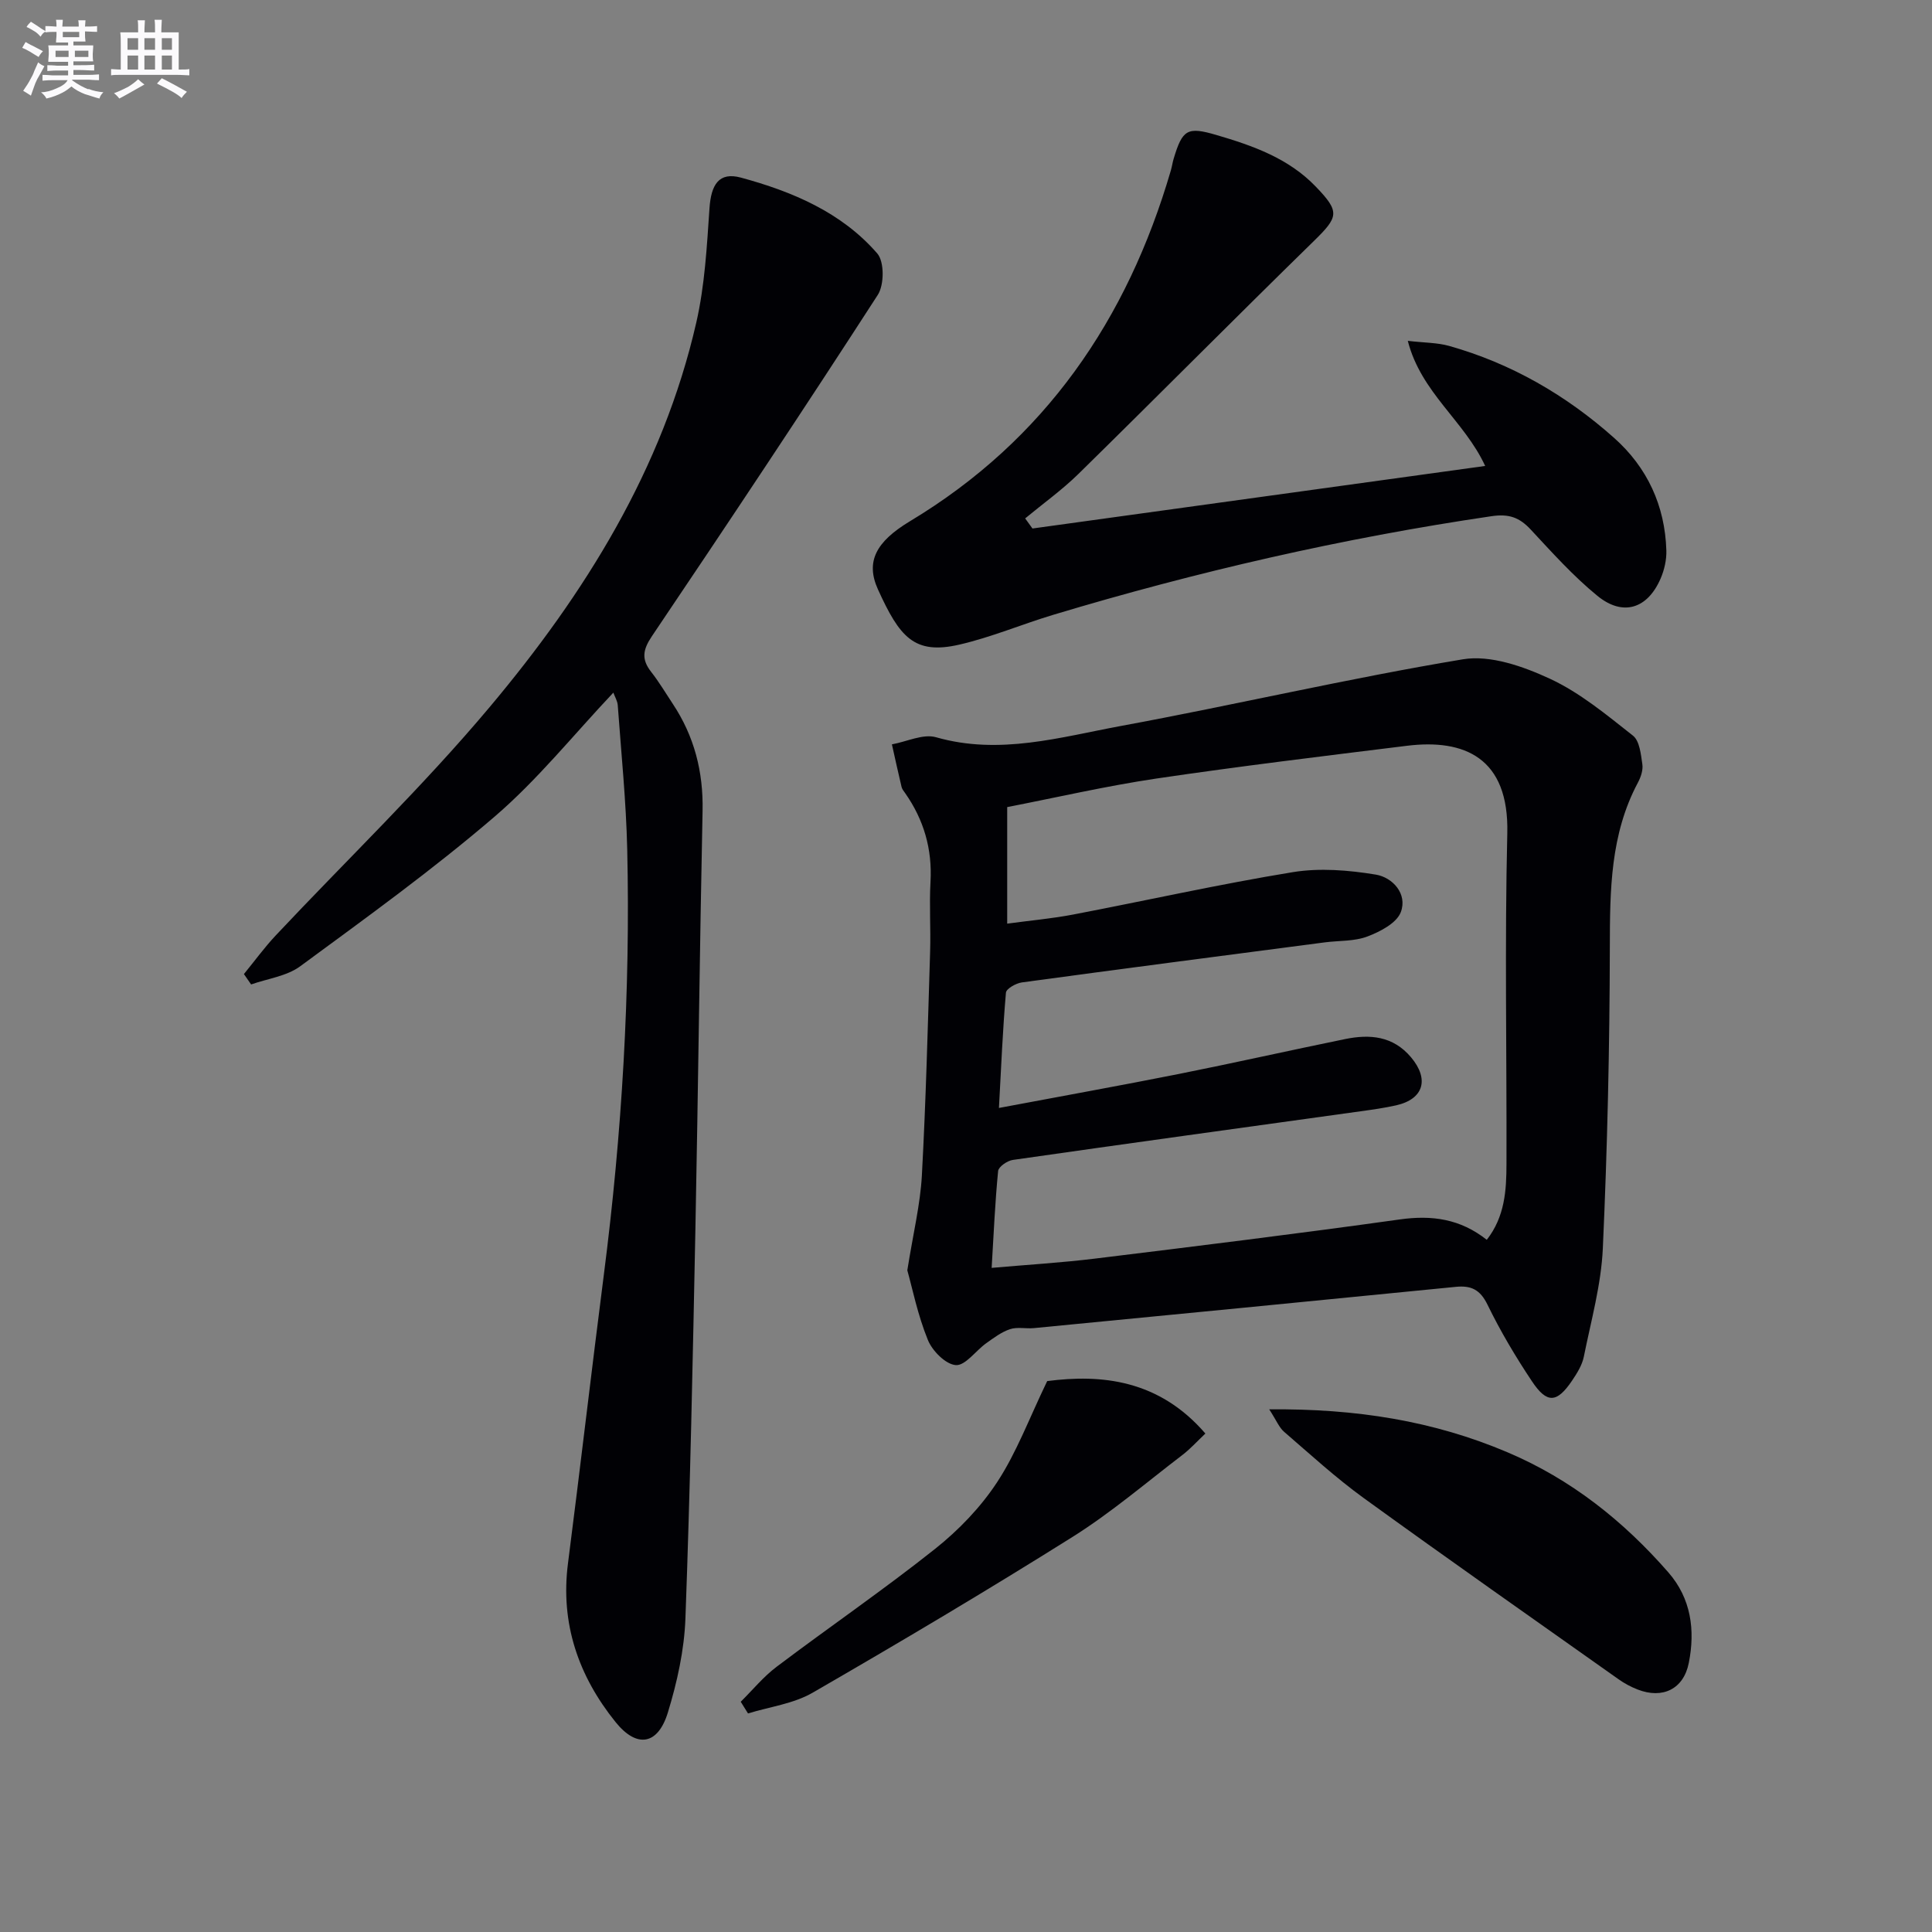
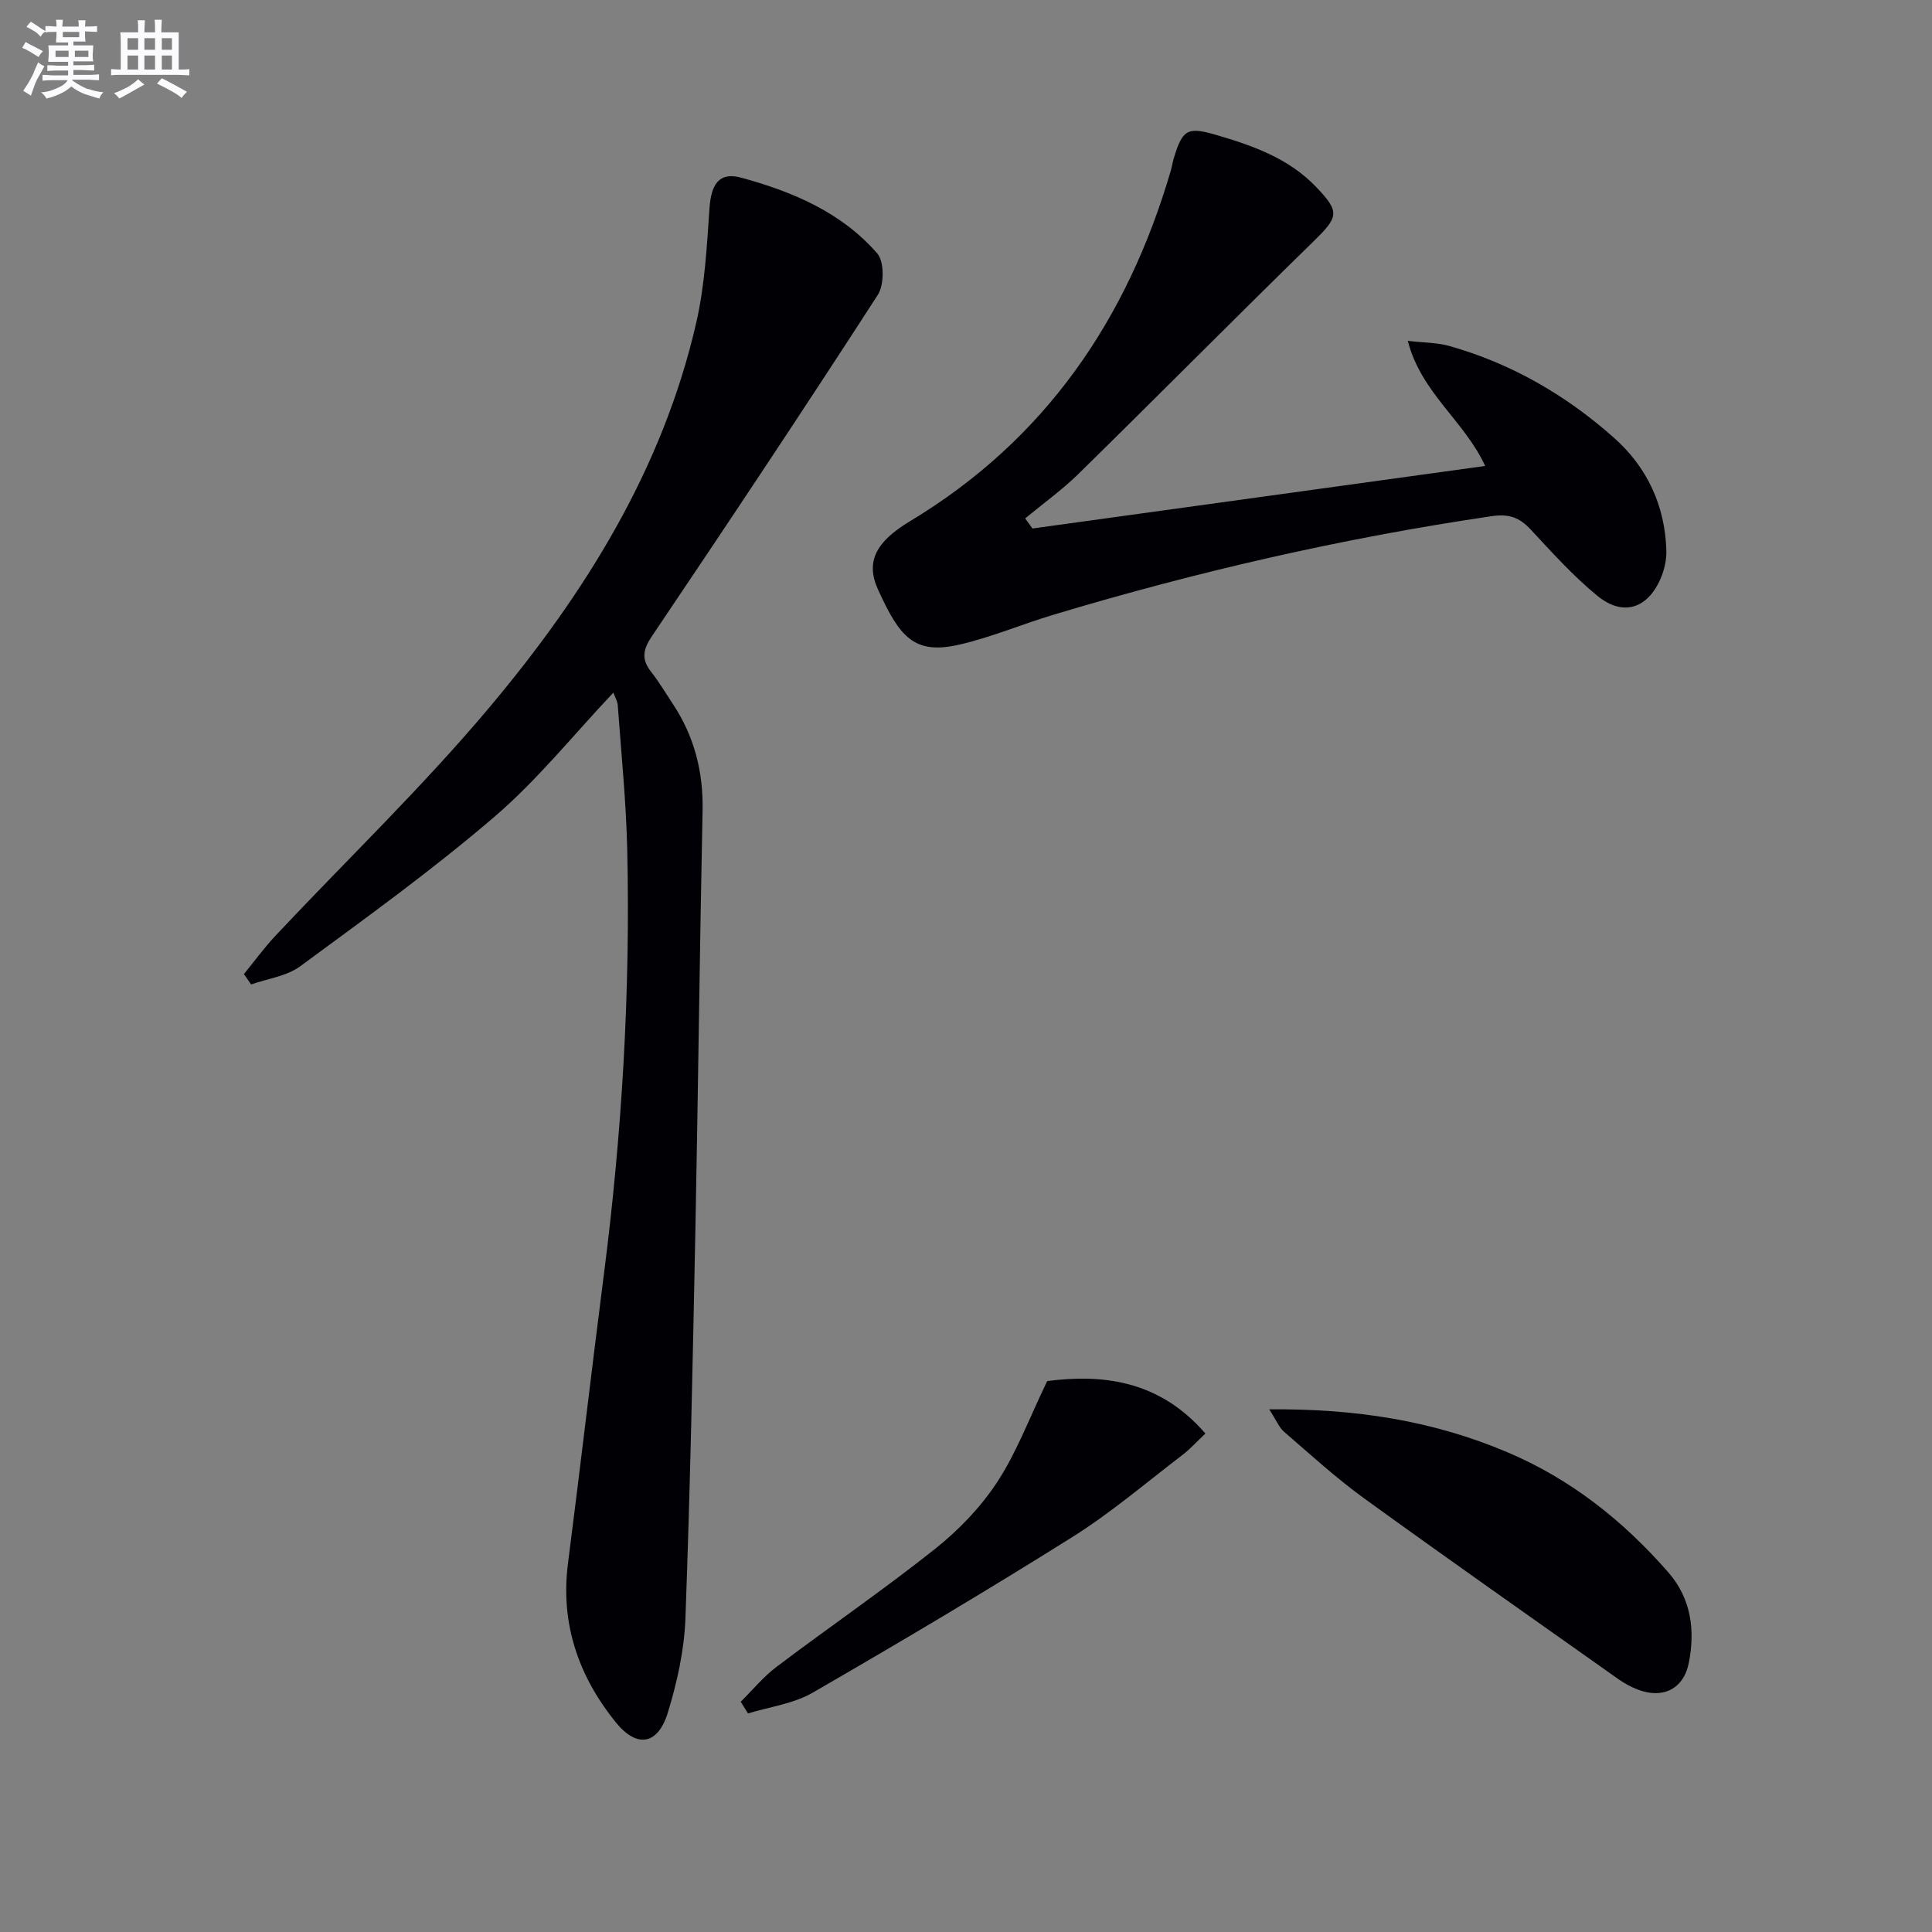
<svg xmlns="http://www.w3.org/2000/svg" enable-background="new 0 0 400 400" viewBox="0 0 400 400">
  <rect x="0" y="0" width="400" height="400" fill="#808080" stroke="none" />
  <g fill="#010105">
-     <path d="m187.85 263c1.24-7.78 2.68-13.64 3.01-19.57.84-15.44 1.23-30.91 1.71-46.36.15-4.83-.19-9.68.08-14.5.38-6.78-1.38-12.84-5.24-18.35-.29-.41-.64-.83-.75-1.29-.7-2.93-1.34-5.88-2-8.82 3.07-.55 6.46-2.24 9.14-1.47 13.13 3.76 25.71-.02 38.29-2.34 23.64-4.36 47.08-9.86 70.79-13.8 5.68-.94 12.5 1.47 18.02 4.03 6.23 2.89 11.73 7.48 17.19 11.78 1.37 1.08 1.64 3.85 1.94 5.92.18 1.21-.32 2.69-.93 3.82-5.7 10.7-5.78 22.23-5.8 33.98-.04 20.81-.51 41.62-1.45 62.41-.34 7.54-2.44 15.01-3.94 22.47-.35 1.72-1.39 3.39-2.4 4.89-3.16 4.69-5.21 4.87-8.33.19-3.39-5.08-6.54-10.38-9.21-15.87-1.53-3.14-3.4-4.01-6.58-3.69-29.1 2.89-58.21 5.72-87.31 8.54-1.65.16-3.45-.28-4.96.22-1.78.59-3.39 1.81-4.95 2.92-2.16 1.55-4.31 4.66-6.28 4.52-2.1-.15-4.88-2.95-5.79-5.22-2.11-5.18-3.22-10.74-4.25-14.41zm119.97-6.31c3.75-4.79 4.07-10.26 4.08-15.71.07-22.82-.38-45.65.17-68.46.38-15.65-8.91-19.59-20.81-18.11-17.3 2.14-34.61 4.23-51.85 6.78-10.43 1.55-20.74 3.94-30.88 5.91v24.13c4.85-.66 9.31-1.05 13.69-1.89 15.15-2.9 30.22-6.28 45.44-8.77 5.58-.91 11.57-.42 17.2.51 3.47.58 6.59 3.99 5.16 7.77-.86 2.27-4.27 4.04-6.91 5.04-2.71 1.03-5.88.83-8.85 1.22-20.91 2.73-41.81 5.45-62.7 8.29-1.22.17-3.22 1.3-3.29 2.12-.67 7.7-.99 15.43-1.45 23.87 13.01-2.45 25.09-4.62 37.11-7.01 11.54-2.3 23.02-4.89 34.55-7.25 5.13-1.05 9.93-.66 13.66 3.77 3.82 4.54 2.62 8.66-3.09 9.95-2.42.54-4.89.89-7.36 1.23-24 3.34-48 6.63-71.99 10.07-1.15.16-2.96 1.41-3.05 2.3-.64 6.53-.92 13.1-1.34 20.05 7.49-.66 14.43-1.07 21.31-1.91 21.08-2.58 42.17-5.18 63.2-8.12 6.62-.93 12.49-.14 18 4.22z" />
    <path d="m126.99 143.4c-8.23 8.71-15.68 18.03-24.57 25.66-12.84 11.02-26.62 20.96-40.27 31-2.8 2.06-6.74 2.55-10.16 3.76-.5-.72-1-1.44-1.49-2.15 2.18-2.66 4.21-5.46 6.55-7.96 14.8-15.76 30.46-30.79 44.34-47.33 19.69-23.45 35.83-49.25 42.78-79.65 1.75-7.67 2.18-15.69 2.72-23.59.33-4.9 1.94-7.6 6.5-6.37 10.62 2.88 20.84 7.17 28.25 15.72 1.47 1.7 1.44 6.49.1 8.56-15.33 23.72-30.98 47.24-46.77 70.67-1.91 2.84-2.19 4.79-.15 7.39 1.64 2.09 3 4.4 4.47 6.61 4.46 6.72 6.34 14.07 6.17 22.17-.6 28.79-.91 57.58-1.48 86.37-.54 26.94-1.08 53.89-2.07 80.82-.24 6.54-1.71 13.18-3.63 19.46-2.05 6.72-6.4 7.5-10.84 1.99-7.65-9.5-11.45-20.37-9.85-32.82 2.56-19.92 4.87-39.88 7.43-59.8 3.76-29.25 5.51-58.6 4.84-88.08-.23-9.94-1.24-19.87-1.96-29.8-.06-.9-.61-1.78-.91-2.63z" />
    <path d="m307.49 96.47c-4.33-9.37-13.28-15.16-16.02-25.9 3.44.4 6.1.36 8.56 1.05 12.88 3.63 24.22 10.2 34.15 19.04 6.86 6.1 10.54 14.03 10.82 23.3.06 1.92-.41 4-1.17 5.78-2.71 6.31-7.82 7.95-13.12 3.61-4.99-4.08-9.36-8.95-13.77-13.69-2.35-2.53-4.51-3.33-8.19-2.78-30.77 4.53-60.97 11.47-90.72 20.42-6.5 1.96-12.81 4.64-19.4 6.16-9.39 2.17-12.39-1.6-16.86-11.43-2.59-5.71-.46-9.85 6.62-14.11 27.97-16.82 45.01-41.76 54.03-72.66.23-.8.34-1.63.58-2.42 1.82-6.05 2.83-6.66 8.85-4.89 7.54 2.21 14.92 4.81 20.56 10.68 5.07 5.26 4.74 6.26-.47 11.35-16.32 15.95-32.38 32.16-48.66 48.14-3.41 3.34-7.34 6.15-11.03 9.21.5.7 1 1.39 1.51 2.09 30.98-4.29 61.95-8.56 93.73-12.95z" />
    <path d="m262.78 291.79c18-.17 34.01 2.38 49.35 8.9 13.13 5.57 23.98 14.2 33.28 24.85 4.73 5.41 5.58 11.98 4.24 18.74-1.08 5.45-5.44 7.53-10.61 5.51-1.38-.54-2.73-1.26-3.94-2.12-17.62-12.47-35.3-24.87-52.78-37.53-5.76-4.18-11.05-9.03-16.45-13.69-1.04-.89-1.58-2.33-3.09-4.66z" />
    <path d="m153.36 352.33c2.46-2.43 4.69-5.18 7.44-7.25 10.88-8.21 22.14-15.93 32.81-24.41 4.89-3.89 9.45-8.63 12.86-13.84 4.01-6.11 6.6-13.15 10.34-20.89 11.16-1.45 23.1-.34 32.75 10.86-1.7 1.6-3.11 3.18-4.76 4.44-7.5 5.73-14.73 11.92-22.69 16.93-17.73 11.13-35.74 21.82-53.87 32.29-3.96 2.29-8.89 2.91-13.37 4.29-.5-.8-1.01-1.61-1.51-2.42z" />
  </g>
  <path d="m6.8 9.5c.6.3 1.3.7 2.1 1.1-.4.4-.7.8-.9 1.2-.7-.4-1.3-.8-1.8-1.1s-1.1-.6-1.6-.8c.2-.4.5-.8.7-1.2.4.2.8.5 1.5.8zm.9 6.9c-.3.6-.5 1.1-.7 1.7s-.4 1.1-.6 1.7c-.6-.4-1.1-.7-1.6-1 .7-1 1.2-1.8 1.5-2.4.3-.5.6-1.1.8-1.7.3-.6.5-1.2.8-1.8.3.3.8.6 1.3.8-.7 1.3-1.2 2.2-1.5 2.7zm.1-11c.4.3 1 .7 1.7 1.1-.5.2-.8.6-1.1 1.1-.5-.6-1-1-1.4-1.2s-.9-.6-1.5-.8c.2-.4.5-.7.9-1.1.5.3.9.6 1.4.9zm10.5 13c1 .4 2 .6 3.1.7-.4.4-.7.8-.8 1.3-.9-.2-1.9-.6-3-.9-1-.4-2-.9-2.8-1.6-.5.4-1.1.9-1.9 1.3s-1.9.9-3.3 1.2c-.1-.3-.5-.8-1.1-1.3 1 0 2.1-.3 3.2-.8 1.2-.5 1.9-1 2.3-1.7h-3.2c-.4 0-1 0-2 .1v-1.2c1 0 1.7.1 2 .1h3.3v-1h-2.3c-.2 0-.9 0-2 .1v-1.2c1.2 0 1.9.1 2 .1h2.3v-.8h-4.1c0-.7.1-1.2.1-1.6 0-.5 0-1.1-.1-1.8h4.1v-.6h-2.5c0-.6.1-1.1.1-1.6v-.6h-.5c-.4 0-1 0-1.8.1v-1.3c1.2 0 1.9.1 2.1.1h.2c0-.3 0-.8-.1-1.4h1.4c0 .6-.1 1-.1 1.4h3.4c0-.4 0-.8-.1-1.3h1.5c0 .4-.1.9-.1 1.3.7 0 1.5 0 2.5-.1v1.2c-1 0-1.8-.1-2.5-.1v.6c0 .3 0 .8.1 1.5h-2.5v.8h4.1c0 .7-.1 1.3-.1 1.8s0 1 .1 1.5h-4.1v.8h1.4c.8 0 1.8 0 2.9-.1v1.2c-1 0-1.9-.1-2.8-.1h-1.5v1h3.2c.3 0 1 0 2.1-.1v1.2c-1.1 0-1.8-.1-2.1-.1h-3.4l-.1.1c1.4 1 2.4 1.5 3.4 1.9zm-4.1-6.6v-1.3h-2.7v1.3zm2.2-4.1v-1.1h-3.4v1.1zm1.9 4.1v-1.3h-2.8v1.3z" fill="#fbfafc" />
  <path d="m37 6.7v2.3 5.4c1 0 1.8 0 2.2-.1v1.3c-.6 0-1.5-.1-2.5-.1h-11.9c-.7 0-1.3 0-1.8.1v-1.3c.5 0 1.1.1 2 .1v-5.2c0-1 0-1.8-.1-2.5h3.7c0-1.3 0-2.1-.1-2.5h1.5c0 .4-.1 1.3-.1 2.5h2.2c0-1.2 0-2.1-.1-2.6h1.5c0 .4-.1 1.3-.1 2.6zm-12.3 13.7c-.3-.4-.7-.8-1.1-1.1 1.1-.4 2.1-.9 2.9-1.3.8-.5 1.5-1 2.1-1.6.4.4.9.8 1.3 1.1-2.5 1.4-4.2 2.4-5.2 2.9zm3.9-10.1v-2.4h-2.2v2.4zm0 4.1v-2.9h-2.2v2.9zm3.5-4.1v-2.4h-2.2v2.4zm0 4.1v-2.9h-2.2v2.9zm.4 2.9 1-1.1c.6.3 1.4.7 2.5 1.3s2 1.1 2.7 1.5c-.4.4-.8.8-1.1 1.3-.8-.8-2.5-1.7-5.1-3zm3.1-7v-2.4h-2.1v2.4zm0 4.1v-2.9h-2.1v2.9z" fill="#fbfafc" />
</svg>